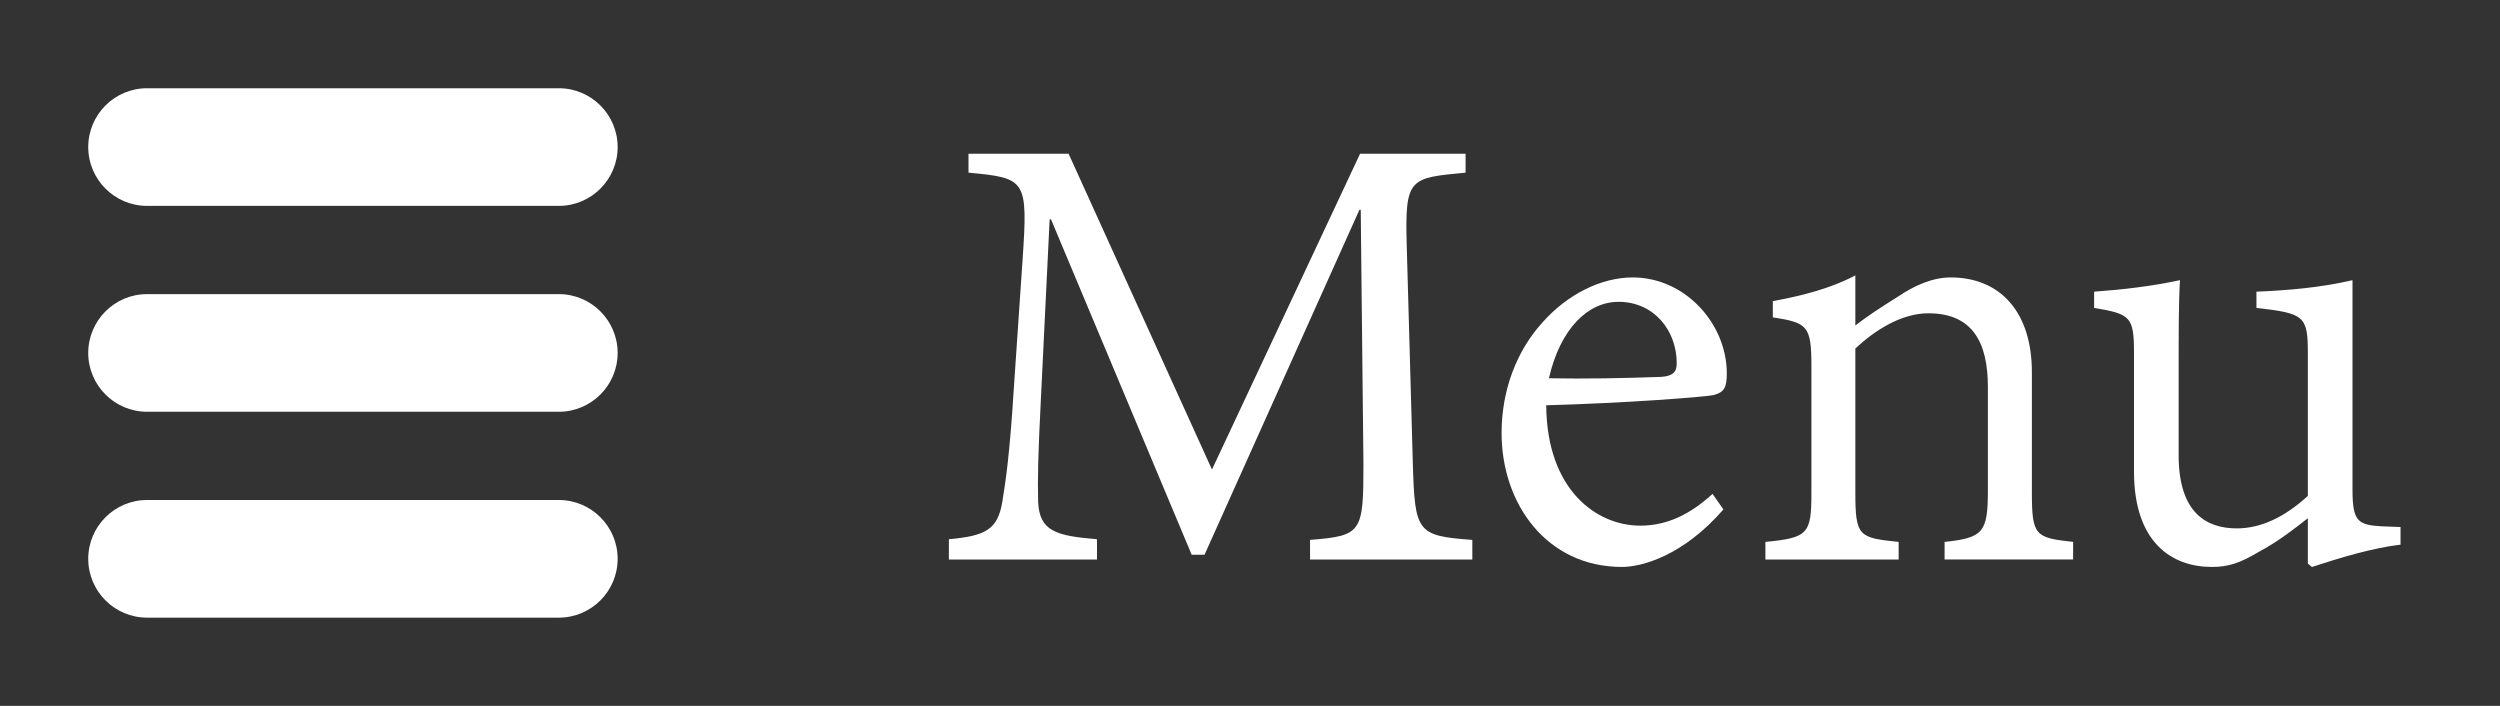
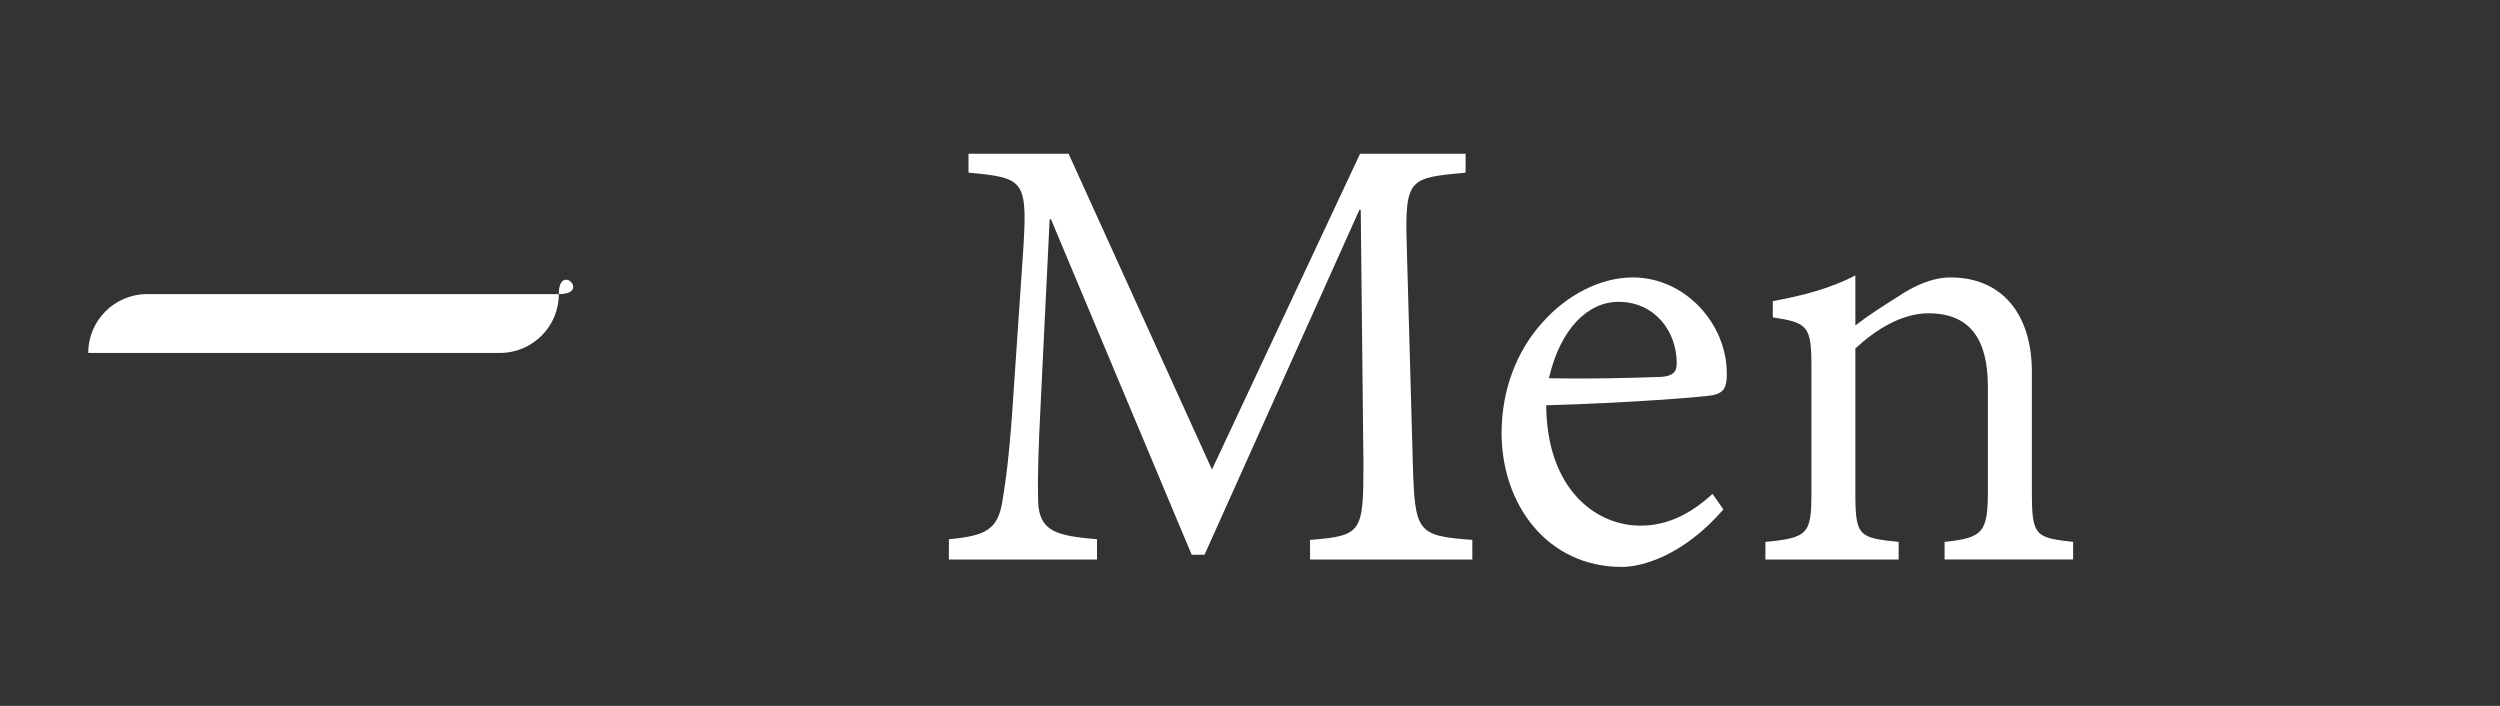
<svg xmlns="http://www.w3.org/2000/svg" version="1.1" id="Layer_1" x="0px" y="0px" viewBox="-30 31.04 85 24" style="enable-background:new -30 31.04 85 24;" xml:space="preserve">
  <rect x="-30" y="31.04" width="85" height="24" fill="#333333" stroke="none" />
-   <path style="fill:#FFFFFF;" d="M-11,48.04h-14c-1.103,0-2,0.897-2,2s0.897,2,2,2h14c1.103,0,2-0.897,2-2S-9.897,48.04-11,48.04z" />
-   <path style="fill:#FFFFFF;" d="M-11,41.04h-14c-1.103,0-2,0.897-2,2s0.897,2,2,2h14c1.103,0,2-0.897,2-2S-9.897,41.04-11,41.04z" />
-   <path style="fill:#FFFFFF;" d="M-11,34.04h-14c-1.103,0-2,0.897-2,2s0.897,2,2,2h14c1.103,0,2-0.897,2-2S-9.897,34.04-11,34.04z" />
+   <path style="fill:#FFFFFF;" d="M-11,41.04h-14c-1.103,0-2,0.897-2,2h14c1.103,0,2-0.897,2-2S-9.897,41.04-11,41.04z" />
  <path style="fill:#FFFFFF;" d="M14.541,50.063v-0.667c1.771-0.138,1.816-0.253,1.816-2.599l-0.092-8.623H16.22l-5.266,11.727h-0.437  L5.734,38.497H5.688L5.39,44.613c-0.093,1.84-0.115,2.69-0.093,3.495c0.046,0.989,0.599,1.15,2.001,1.266v0.689H2.262v-0.689  c1.242-0.115,1.656-0.322,1.816-1.266c0.115-0.713,0.253-1.609,0.392-3.863l0.299-4.392c0.184-2.713,0.115-2.759-1.84-2.943v-0.644  h3.403l4.875,10.738l5.036-10.738h3.587v0.644c-1.908,0.184-2.069,0.161-2.001,2.483l0.207,7.404  c0.069,2.346,0.139,2.461,2.023,2.599v0.667H14.541z" />
  <path style="fill:#FFFFFF;" d="M28.596,48.361c-1.38,1.587-2.782,1.955-3.449,1.955c-2.553,0-4.093-2.139-4.093-4.554  c0-1.448,0.506-2.782,1.38-3.748c0.851-0.966,2-1.541,3.081-1.541c1.771,0,3.196,1.563,3.196,3.265c0,0.483-0.092,0.644-0.46,0.736  c-0.345,0.069-3.059,0.275-5.68,0.345c0.022,2.897,1.725,4.093,3.196,4.093c0.896,0,1.679-0.367,2.46-1.08L28.596,48.361z   M22.663,43.901c1.242,0.023,2.483,0,3.794-0.046c0.414-0.023,0.552-0.161,0.552-0.46c0-1.127-0.781-2.093-1.978-2.093  C23.997,41.302,23.054,42.199,22.663,43.901z" />
  <path style="fill:#FFFFFF;" d="M36.116,50.063v-0.598c1.311-0.139,1.472-0.322,1.472-1.748v-3.519c0-1.494-0.506-2.506-2.023-2.506  c-0.92,0-1.816,0.575-2.483,1.196v4.898c0,1.494,0.115,1.54,1.472,1.679v0.598h-4.53v-0.598c1.449-0.139,1.564-0.276,1.564-1.656  v-4.323c0-1.379-0.139-1.472-1.312-1.656v-0.552c1.012-0.184,1.978-0.437,2.806-0.874v1.702c0.414-0.322,0.874-0.621,1.426-0.966  c0.575-0.391,1.195-0.667,1.816-0.667c1.679,0,2.76,1.173,2.76,3.219v4.093c0,1.472,0.115,1.54,1.402,1.679v0.598H36.116z" />
-   <path style="fill:#FFFFFF;" d="M51.618,49.558c-0.966,0.115-2.024,0.437-3.013,0.759l-0.138-0.115V48.66  c-0.529,0.414-1.035,0.806-1.679,1.15c-0.621,0.368-1.012,0.506-1.587,0.506c-1.356,0-2.645-0.828-2.645-3.242V43.05  c0-1.242-0.115-1.333-1.356-1.541v-0.552c0.966-0.069,1.954-0.184,2.92-0.391c-0.046,0.69-0.046,1.748-0.046,3.127v2.829  c0,1.978,0.966,2.483,1.978,2.483c0.805,0,1.609-0.368,2.415-1.104V43.05c0-1.265-0.115-1.356-1.748-1.541v-0.552  c1.081-0.046,2.185-0.138,3.266-0.391v7.128c0,1.081,0.184,1.196,1.012,1.242l0.621,0.023V49.558z" />
</svg>